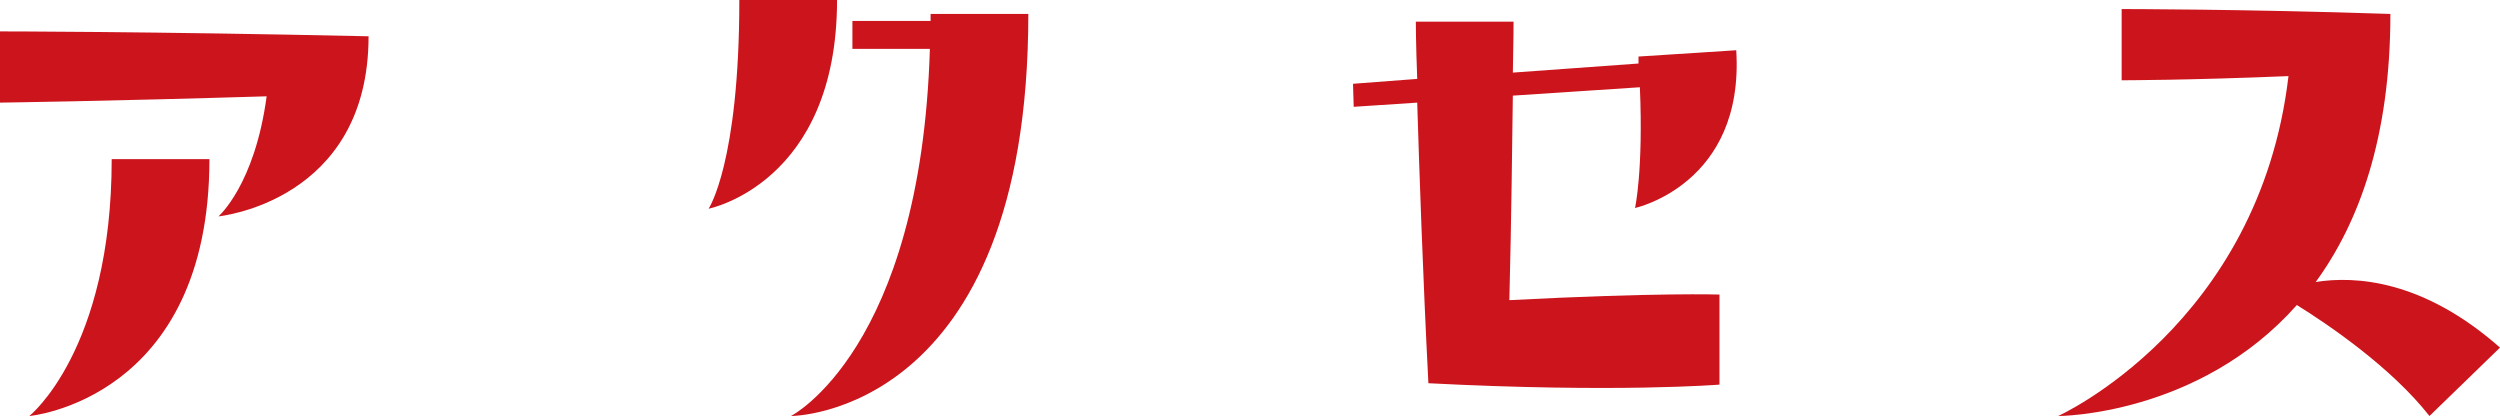
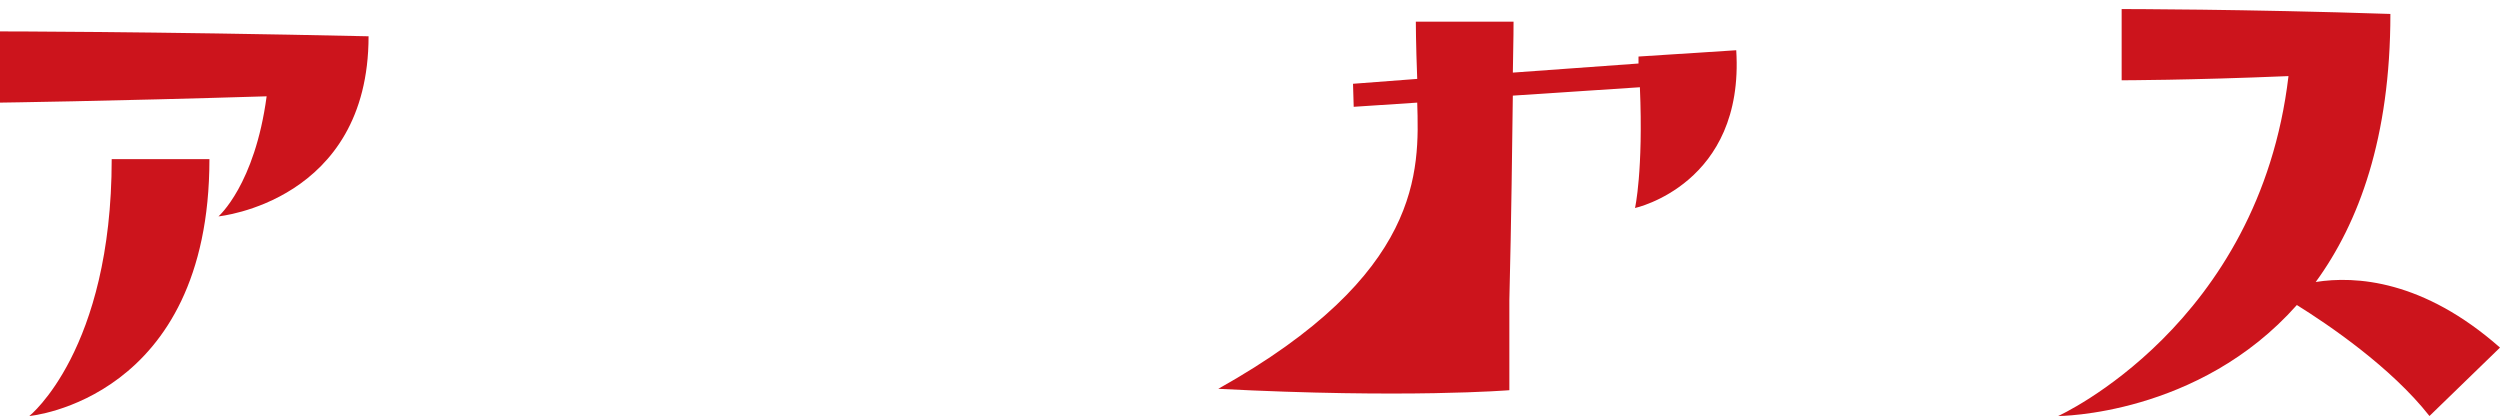
<svg xmlns="http://www.w3.org/2000/svg" version="1.1" id="レイヤー_1" x="0px" y="0px" width="138.971px" height="23.126px" viewBox="0 0 138.971 23.126" enable-background="new 0 0 138.971 23.126" xml:space="preserve">
  <g>
    <path fill="#CC141C" d="M0,1.746c0,0,8.11,0,20.488,0.271c0,9.196-8.343,10.011-8.343,10.011s2.018-1.746,2.677-6.674   C5.898,5.626,0,5.704,0,5.704V1.746z M1.63,23.126c0,0,4.579-3.647,4.579-14.279h5.433C11.641,22.233,1.63,23.126,1.63,23.126z" />
-     <path fill="#CC141C" d="M46.53,0c0,10.205-7.14,11.602-7.14,11.602S41.098,9.079,41.098,0H46.53z M43.969,23.126   c0,0,7.218-3.686,7.722-20.41h-4.307V1.164h4.346V0.775h5.433C57.163,23.126,43.969,23.126,43.969,23.126z" />
-     <path fill="#CC141C" d="M78.781,5.704L75.25,5.937l-0.038-1.28l3.569-0.271c-0.077-1.979-0.077-3.183-0.077-3.183h5.432   c0,0,0,1.009-0.039,2.833l6.985-0.505V3.143l5.433-0.35c0.465,7.45-5.627,8.77-5.627,8.77s0.466-2.056,0.271-6.713l-7.063,0.466   c-0.038,2.755-0.077,6.713-0.193,11.369c8.227-0.427,11.68-0.311,11.68-0.311v5.006c0,0-5.704,0.466-16.181-0.077   C79.092,15.249,78.897,9.507,78.781,5.704z" />
+     <path fill="#CC141C" d="M78.781,5.704L75.25,5.937l-0.038-1.28l3.569-0.271c-0.077-1.979-0.077-3.183-0.077-3.183h5.432   c0,0,0,1.009-0.039,2.833l6.985-0.505V3.143l5.433-0.35c0.465,7.45-5.627,8.77-5.627,8.77s0.466-2.056,0.271-6.713l-7.063,0.466   c-0.038,2.755-0.077,6.713-0.193,11.369v5.006c0,0-5.704,0.466-16.181-0.077   C79.092,15.249,78.897,9.507,78.781,5.704z" />
    <path fill="#CC141C" d="M114.408,23.126c0,0,11.175-5.044,12.805-18.896c-5.549,0.232-9.274,0.232-9.274,0.232V0.504   c0,0,6.83,0,14.939,0.271c0,6.868-1.746,11.603-4.151,14.9c2.212-0.349,5.976-0.116,10.244,3.647l-3.92,3.803   c-2.134-2.716-5.626-5.083-7.372-6.169C122.208,23.126,114.408,23.126,114.408,23.126z" />
  </g>
</svg>